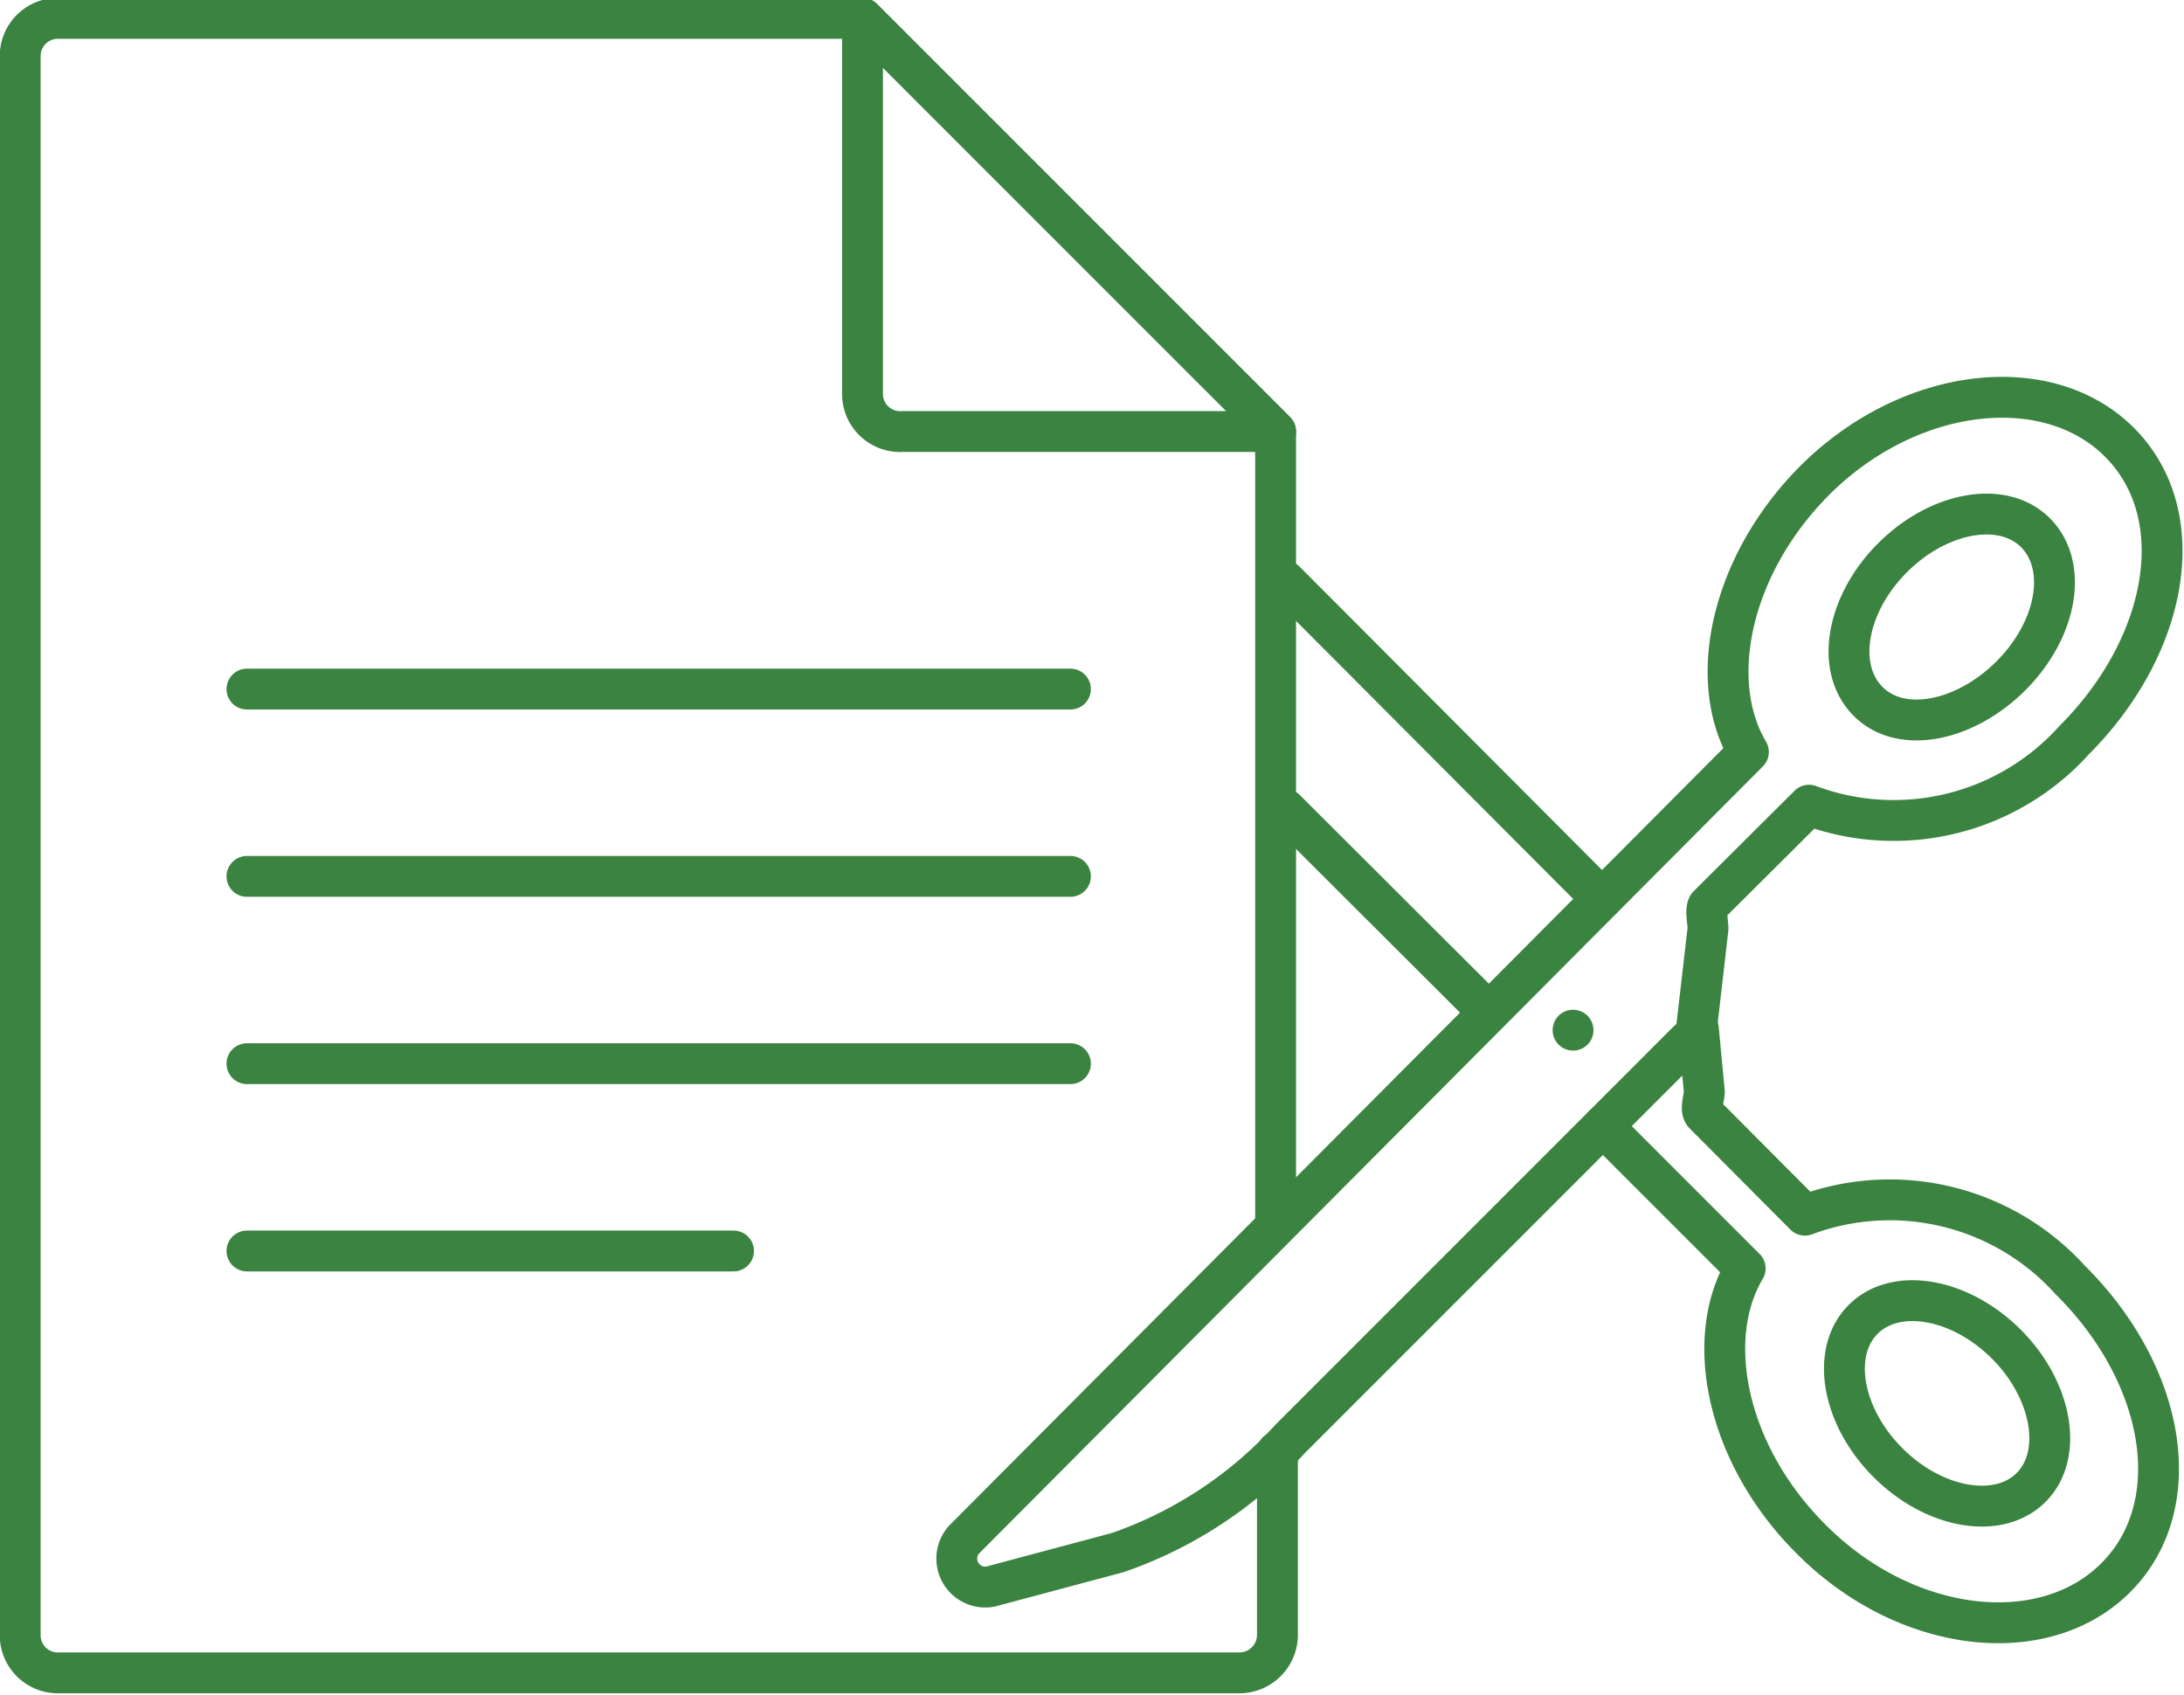
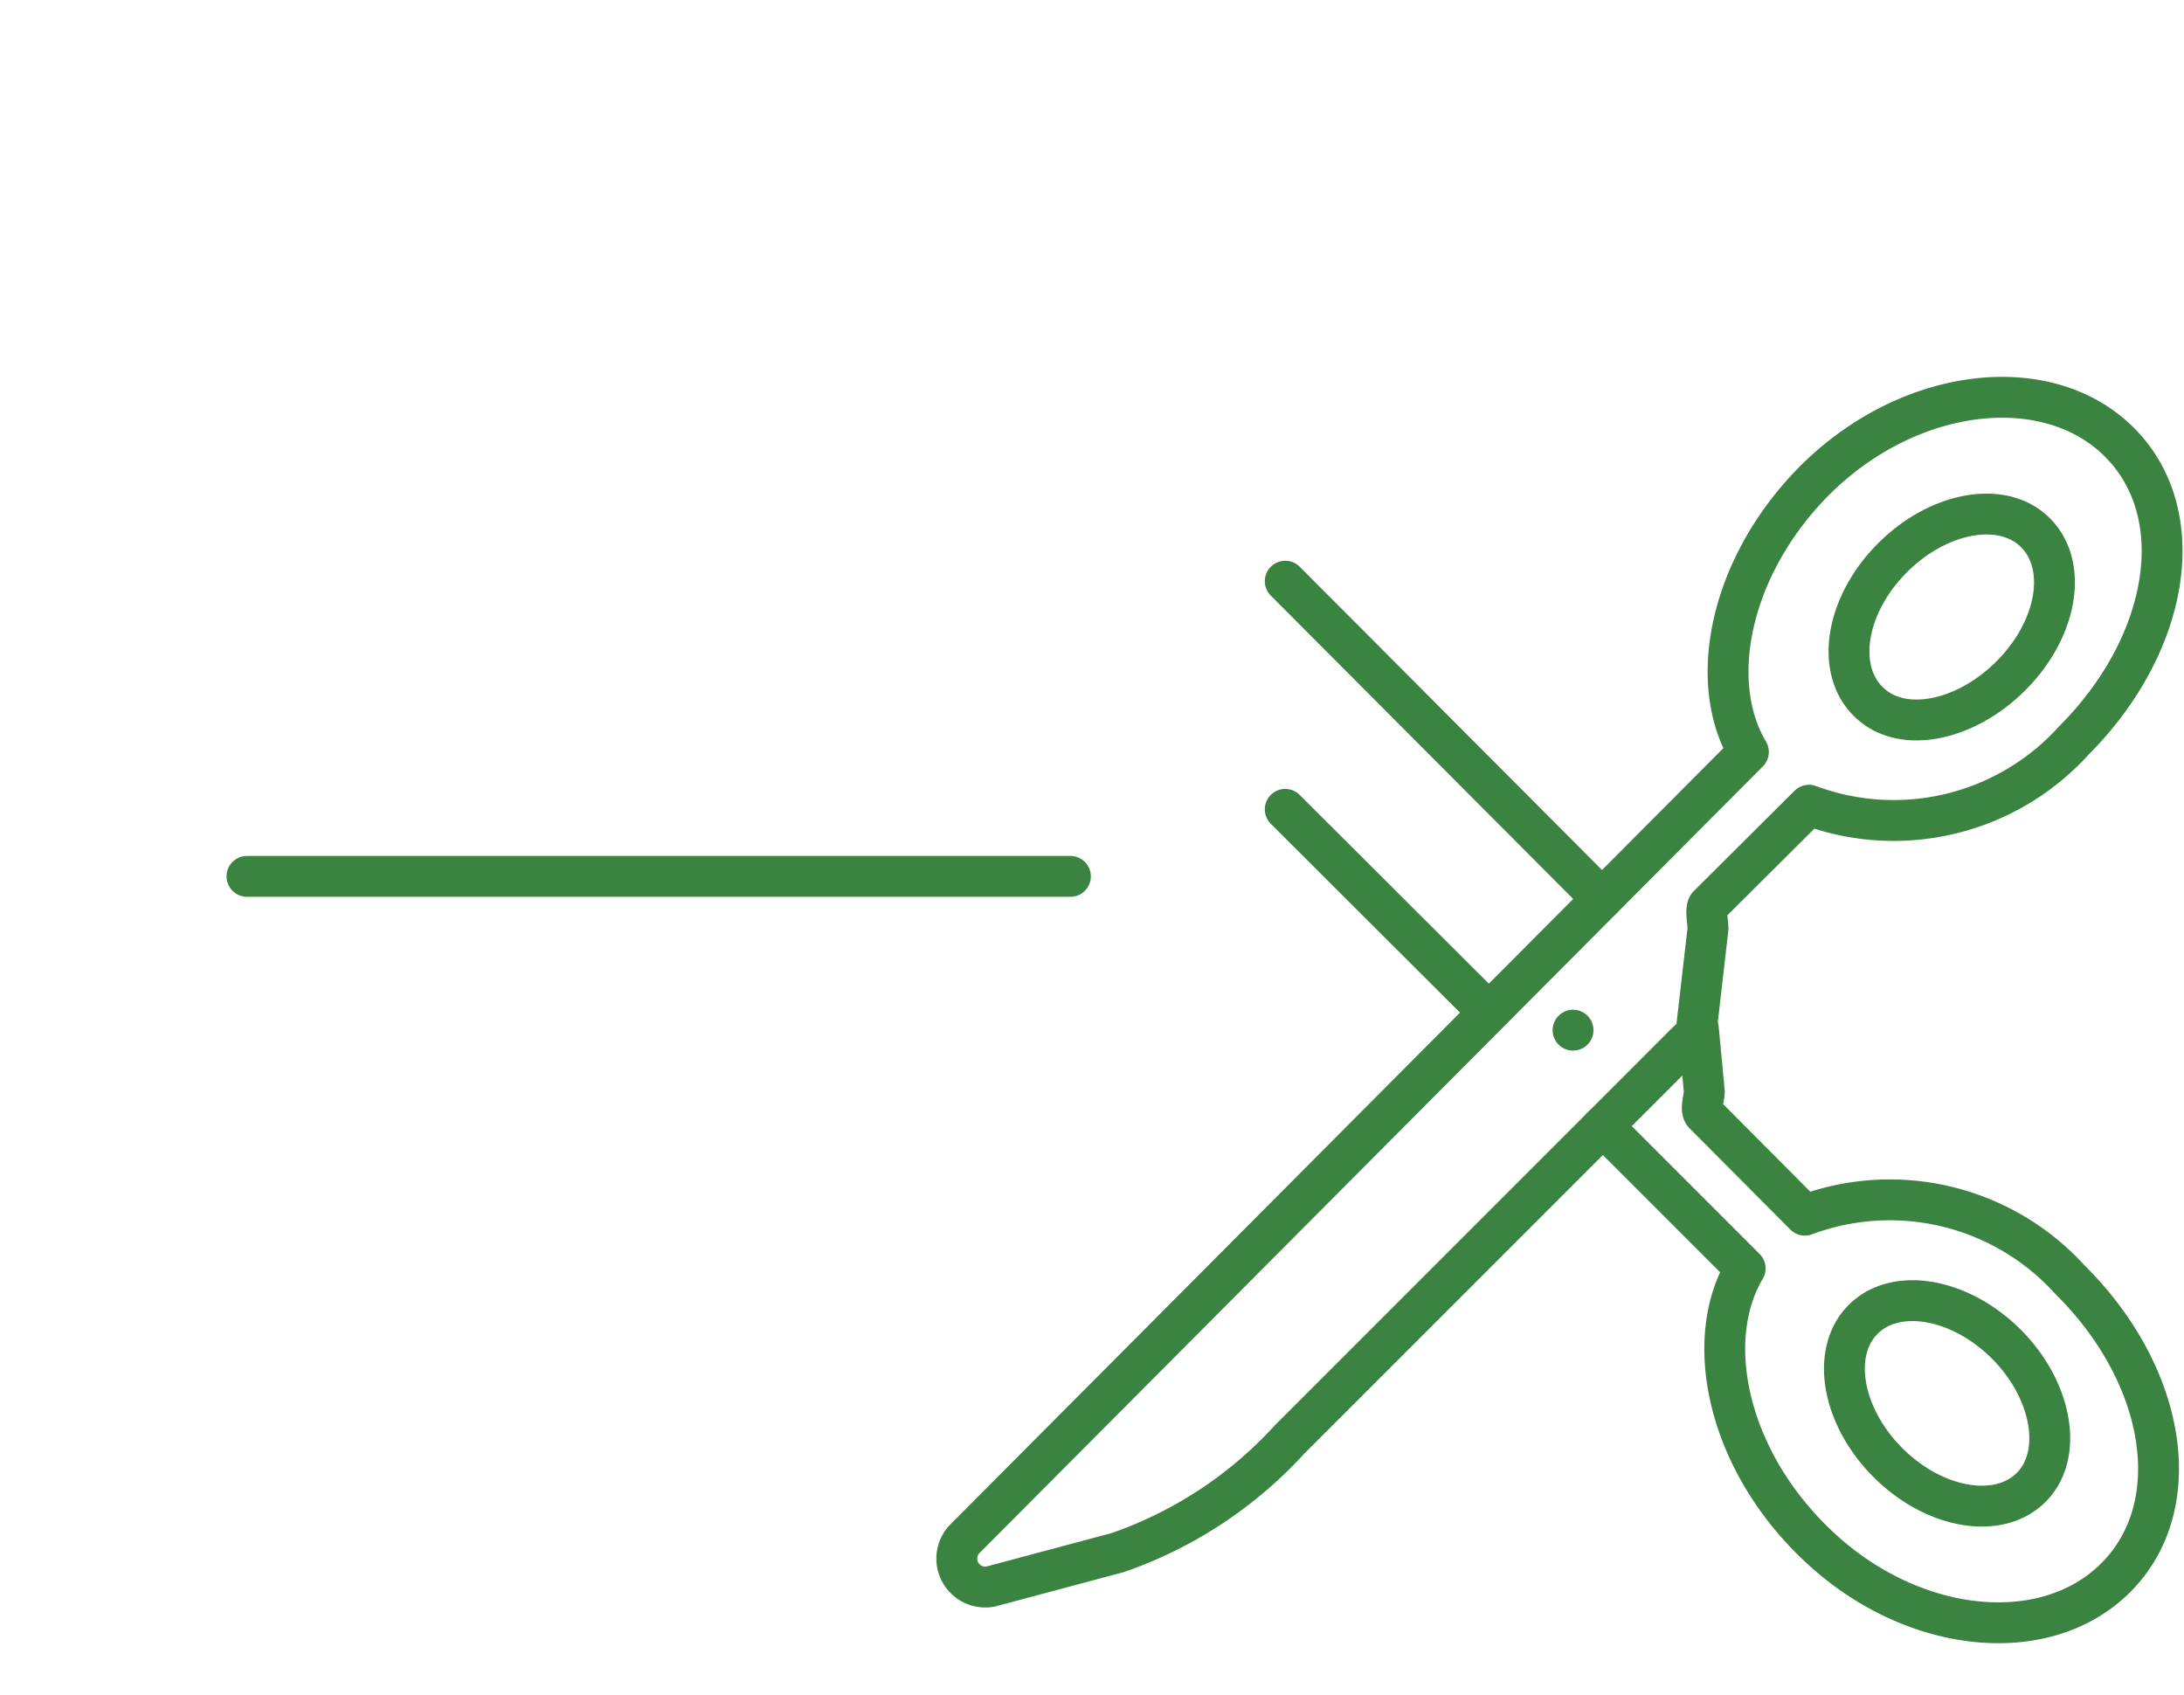
<svg xmlns="http://www.w3.org/2000/svg" viewBox="0 0 47.58 36.93">
  <defs>
    <style>.cls-1{fill:none;stroke:#3b8340;stroke-linecap:round;stroke-linejoin:round;stroke-width:0.89px;}</style>
  </defs>
  <g id="Layer_2" data-name="Layer 2">
    <g id="Layer_2-2" data-name="Layer 2">
      <path class="cls-1" d="M34.92,24.53l3.1,3.1c-.92,1.55-.4,4.07,1.44,5.9,2.06,2.07,5.07,2.41,6.64.83s1.08-4.42-1-6.48a5.3,5.3,0,0,0-5.78-1.41l-2.19-2.2c-.1-.09,0-.36,0-.49L37,22.41M28,17.63l4.43,4.42m2.47-2.47L28,12.66M43.71,29.28c1,1,1.25,2.41.54,3.12s-2.11.47-3.12-.54-1.25-2.41-.54-3.12S42.7,28.27,43.71,29.28Z" />
      <path class="cls-1" d="M21.58,34.56l2.77-.74a9.1,9.1,0,0,0,3.75-2.47l8.64-8.64c.09-.09.21-.17.22-.31l.25-2.17c0-.14-.06-.4,0-.5l2.2-2.19a5.29,5.29,0,0,0,5.77-1.41c2.07-2.07,2.57-4.91,1-6.49s-4.59-1.23-6.65.83c-1.83,1.84-2.36,4.36-1.44,5.91L21,33.54A.62.62,0,0,0,21.58,34.56ZM40.69,15.27c-.71-.72-.47-2.11.54-3.12s2.41-1.26,3.12-.54.47,2.1-.54,3.11S41.4,16,40.69,15.27Z" />
      <line class="cls-1" x1="34.27" y1="22.44" x2="34.27" y2="22.44" />
-       <path class="cls-1" d="M27.79,26.71V9.4l-9-9H1.26a.82.82,0,0,0-.82.82v34.4a.82.82,0,0,0,.82.82H27a.83.83,0,0,0,.83-.82v-4" />
-       <path class="cls-1" d="M19.65,9.4h8.14l-9-9V8.58A.82.82,0,0,0,19.65,9.4Z" />
-       <line class="cls-1" x1="5.38" y1="15.01" x2="23.32" y2="15.01" />
      <line class="cls-1" x1="5.38" y1="19.09" x2="23.32" y2="19.09" />
-       <line class="cls-1" x1="5.38" y1="23.17" x2="23.32" y2="23.17" />
-       <line class="cls-1" x1="5.38" y1="27.25" x2="15.98" y2="27.25" />
    </g>
  </g>
</svg>